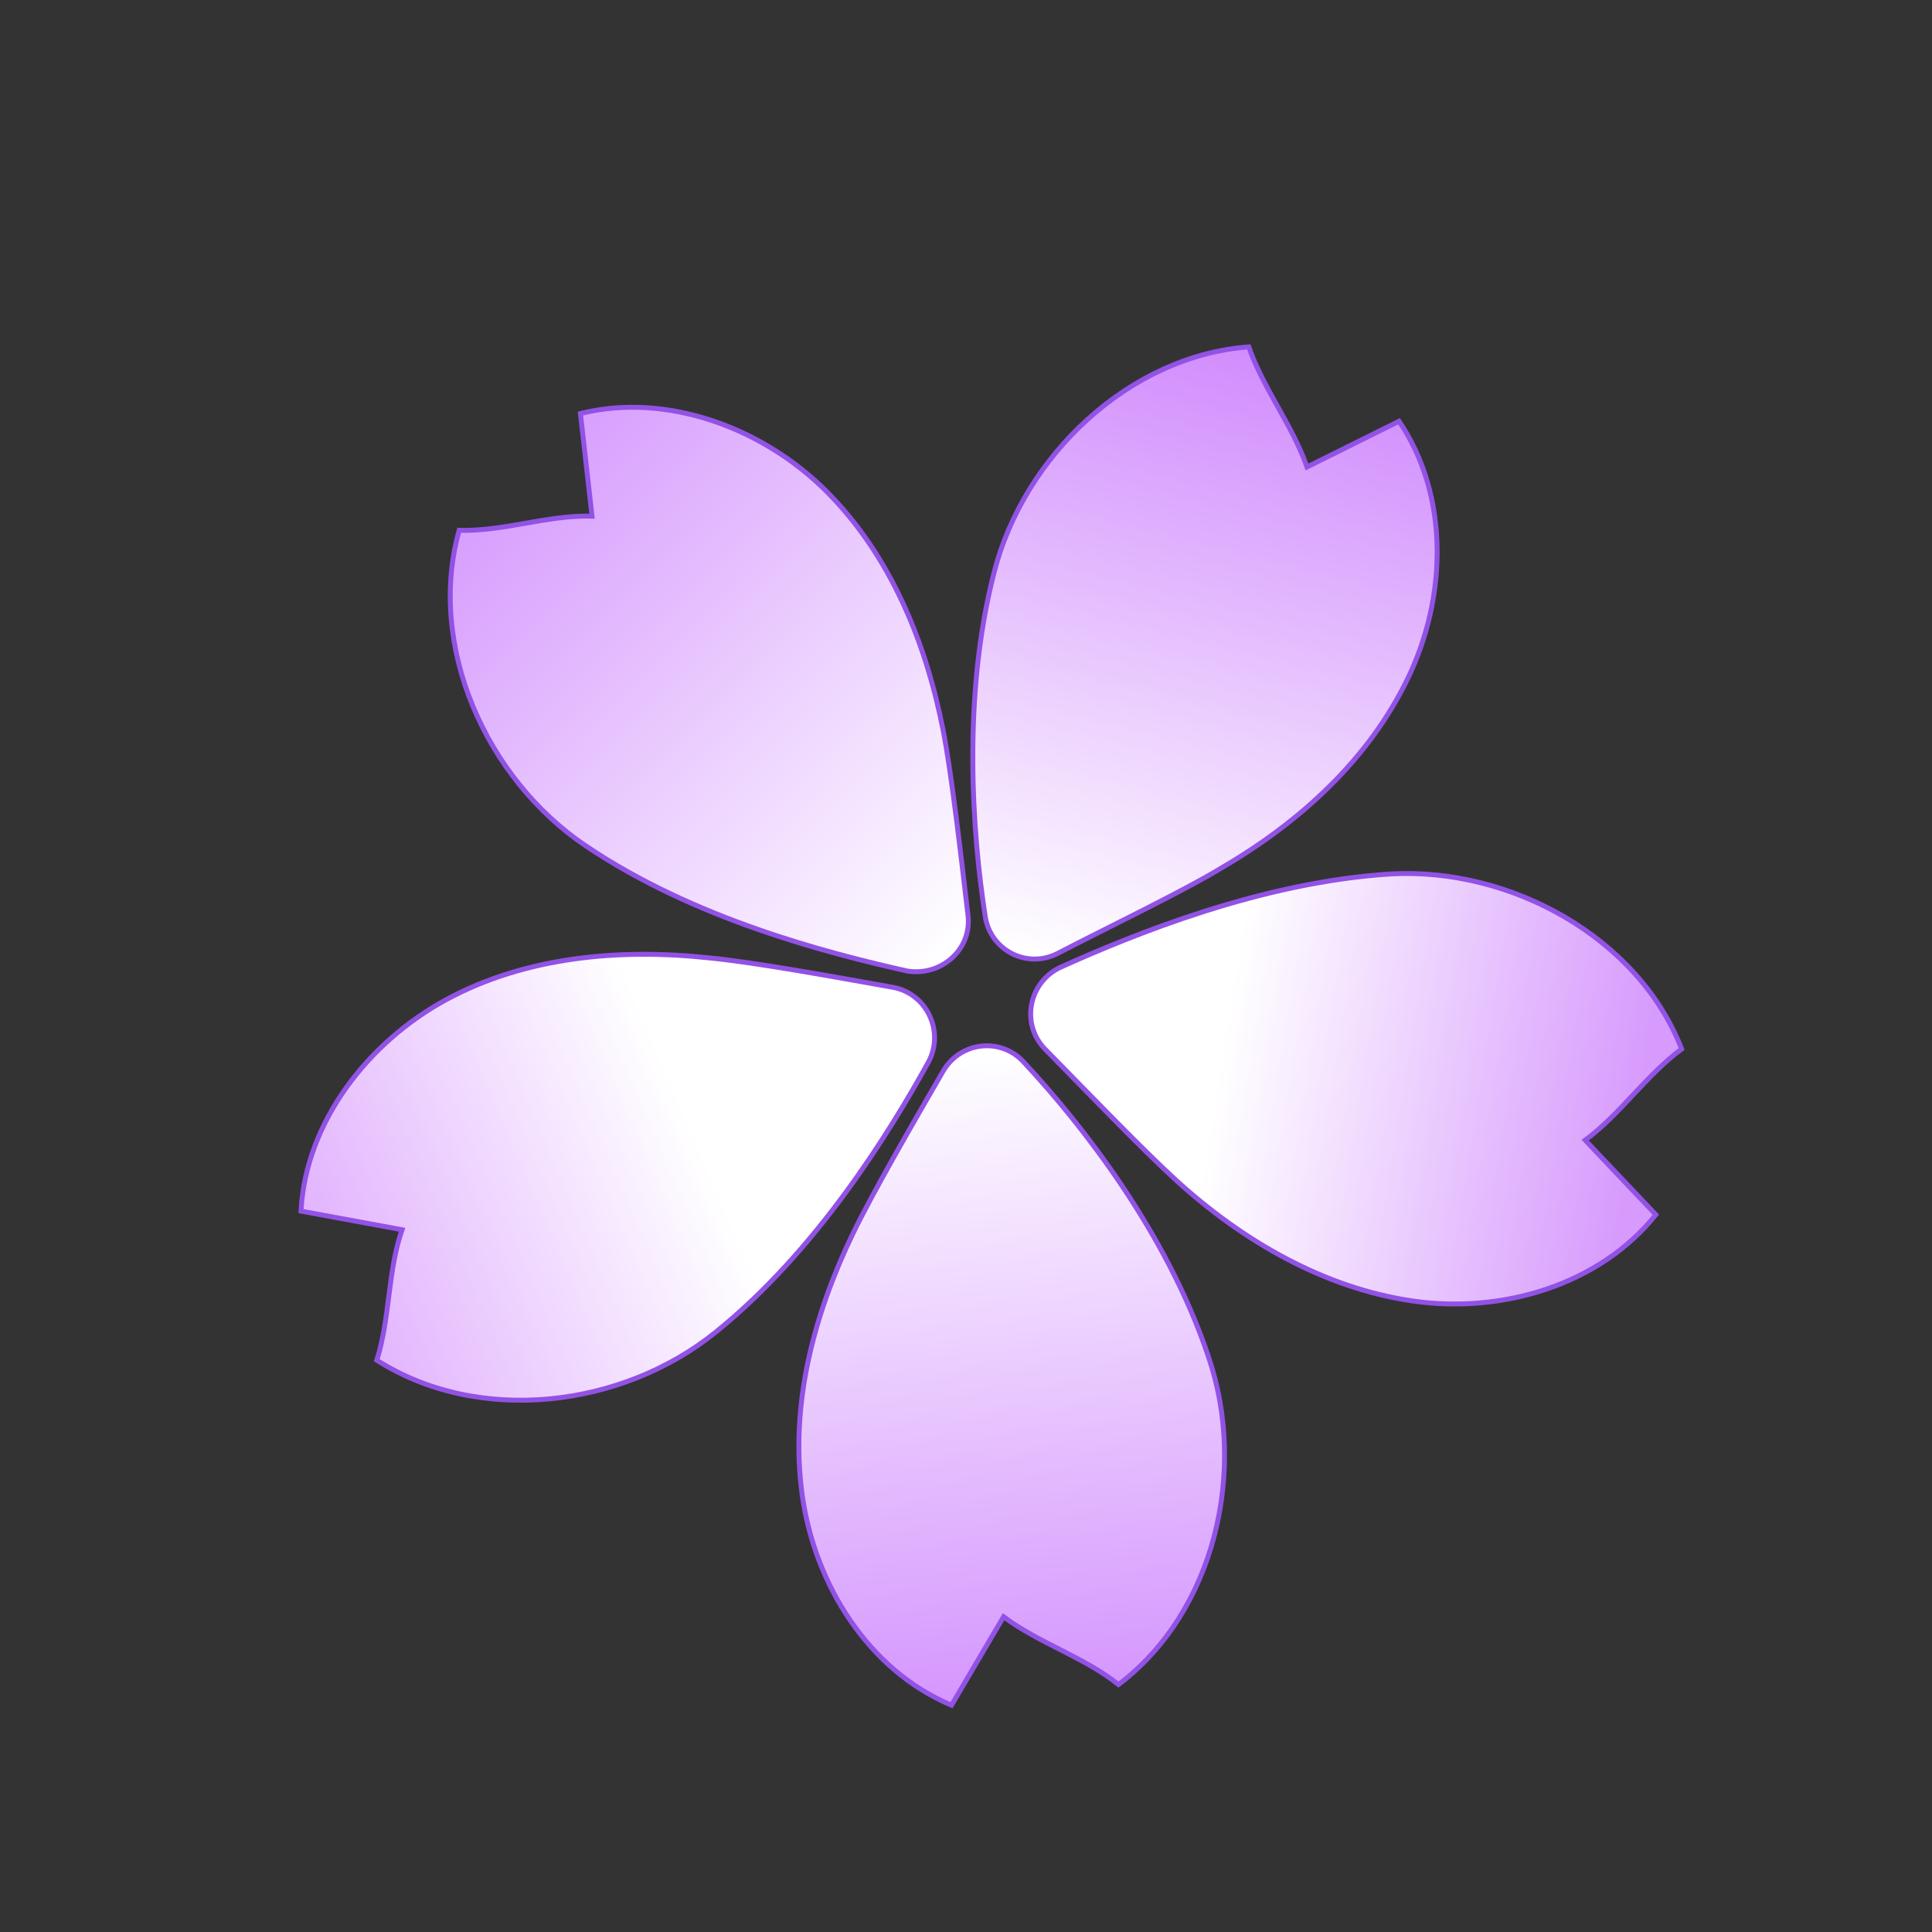
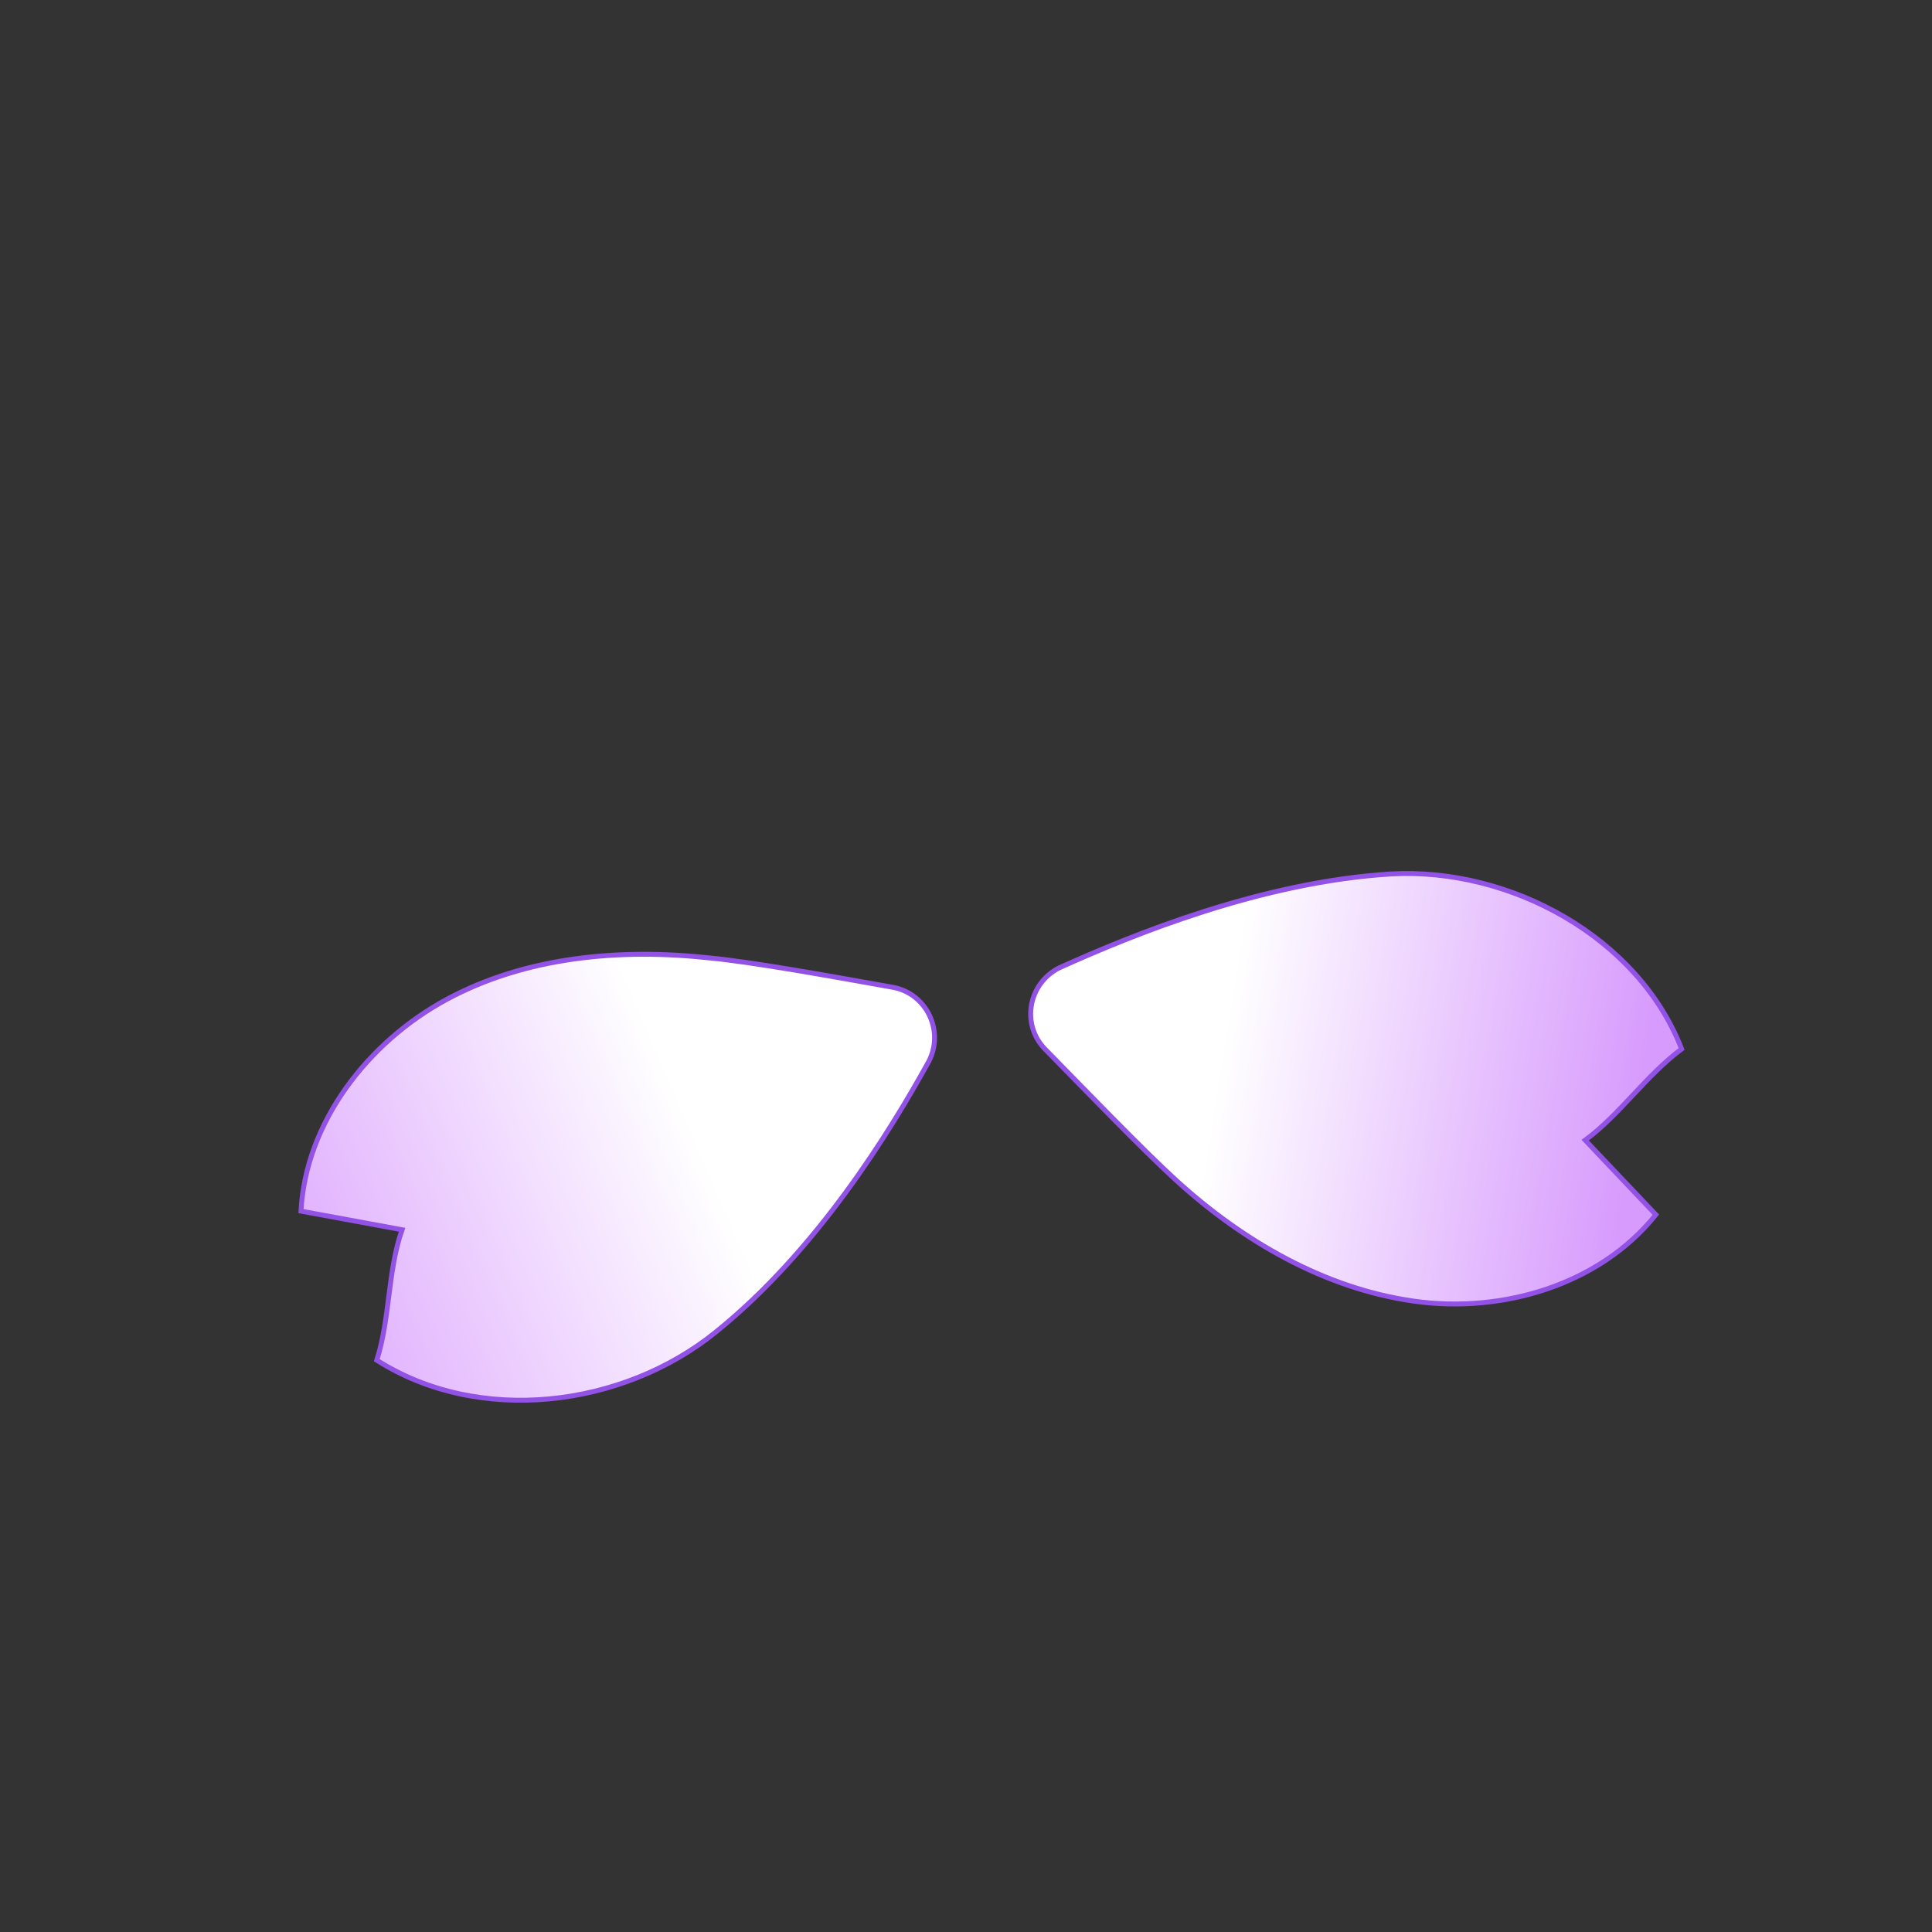
<svg xmlns="http://www.w3.org/2000/svg" width="393" height="393" viewBox="0 0 393 393" fill="none">
  <rect x="0" y="0" width="393" height="393" fill="#333333" stroke="none" />
  <path d="M145.661 270.913C126.617 286.377 97.346 289.898 76.644 276.68C79.386 268.025 78.835 258.601 81.785 250.149L61.224 246.361C62.185 228.302 74.859 211.91 90.929 203.258C106.999 194.606 126.044 192.881 144.323 194.858C153.564 195.743 170.013 198.773 181.732 200.85C188.519 202.182 192.117 209.715 188.928 215.915C180.942 230.39 166.126 254.402 145.661 270.913Z" fill="url(#paint0_linear_255_419)" stroke="#9252E5" stroke-miterlimit="10" />
-   <path d="M119.173 172.069C98.875 158.434 86.784 131.346 93.406 107.869C102.432 108.142 111.403 104.724 120.43 104.997L118.068 84.117C135.638 79.749 155.226 87.038 168.132 99.965C181.038 112.892 188.271 130.416 191.82 148.407C193.594 157.403 195.485 174.188 196.892 186.06C197.816 193.018 191.543 198.65 184.555 197.526C168.301 193.877 141.13 186.909 119.173 172.069Z" fill="url(#paint1_linear_255_419)" stroke="#9252E5" stroke-miterlimit="10" />
-   <path d="M202.211 116.465C208.215 92.792 229.646 72.371 254.02 70.564C257.019 79.131 262.869 86.424 265.867 94.99L284.594 85.683C294.868 100.906 294.353 121.419 286.398 137.944C278.442 154.47 264.482 167.191 248.626 176.454C240.701 181.291 225.635 188.492 215.054 193.985C208.744 197.157 201.303 193.169 200.379 186.211C197.883 170.05 195.619 141.992 202.211 116.465Z" fill="url(#paint2_linear_255_419)" stroke="#9252E5" stroke-miterlimit="10" />
  <path d="M282.891 177.779C307.272 176.383 333.322 190.75 342.067 213.378C334.766 218.821 329.552 226.692 322.453 231.927L336.827 247.087C325.353 261.41 305.55 267.248 287.466 264.653C269.383 262.057 252.836 252.466 239.324 240.164C232.464 233.911 220.8 221.786 212.472 213.3C207.68 208.247 209.198 200.021 215.508 196.85C230.58 190.058 256.668 179.409 282.891 177.779Z" fill="url(#paint3_linear_255_419)" stroke="#9252E5" stroke-miterlimit="10" />
-   <path d="M245.804 275.949C253.734 299 247.192 327.807 227.523 342.665C220.467 337.031 211.404 334.298 204.146 328.872L193.547 346.873C176.626 339.749 165.703 322.281 163.176 304.069C160.649 285.858 165.503 267.534 173.459 251.009C177.437 242.746 185.833 228.264 191.83 217.92C195.429 211.714 203.825 210.971 208.415 216.233C220.084 228.768 237.433 250.855 245.804 275.949Z" fill="url(#paint4_linear_255_419)" stroke="#9252E5" stroke-miterlimit="10" />
  <defs>
    <linearGradient id="paint0_linear_255_419" x1="140.272" y1="228.574" x2="57.31" y2="264.361" gradientUnits="userSpaceOnUse">
      <stop stop-color="white" />
      <stop offset="1" stop-color="#DEA9FE" />
    </linearGradient>
    <linearGradient id="paint1_linear_255_419" x1="198.549" y1="189.333" x2="103.194" y2="97.686" gradientUnits="userSpaceOnUse">
      <stop stop-color="white" />
      <stop offset="1" stop-color="#D89EFE" />
    </linearGradient>
    <linearGradient id="paint2_linear_255_419" x1="258.578" y1="71.698" x2="227.063" y2="199.465" gradientUnits="userSpaceOnUse">
      <stop stop-color="#D18CFD" />
      <stop offset="1" stop-color="white" />
    </linearGradient>
    <linearGradient id="paint3_linear_255_419" x1="248.439" y1="214.777" x2="333.639" y2="228.47" gradientUnits="userSpaceOnUse">
      <stop stop-color="white" />
      <stop offset="1" stop-color="#D79AFD" />
    </linearGradient>
    <linearGradient id="paint4_linear_255_419" x1="210.7" y1="345.069" x2="198.311" y2="213.666" gradientUnits="userSpaceOnUse">
      <stop stop-color="#D596FE" />
      <stop offset="1" stop-color="white" />
    </linearGradient>
  </defs>
</svg>